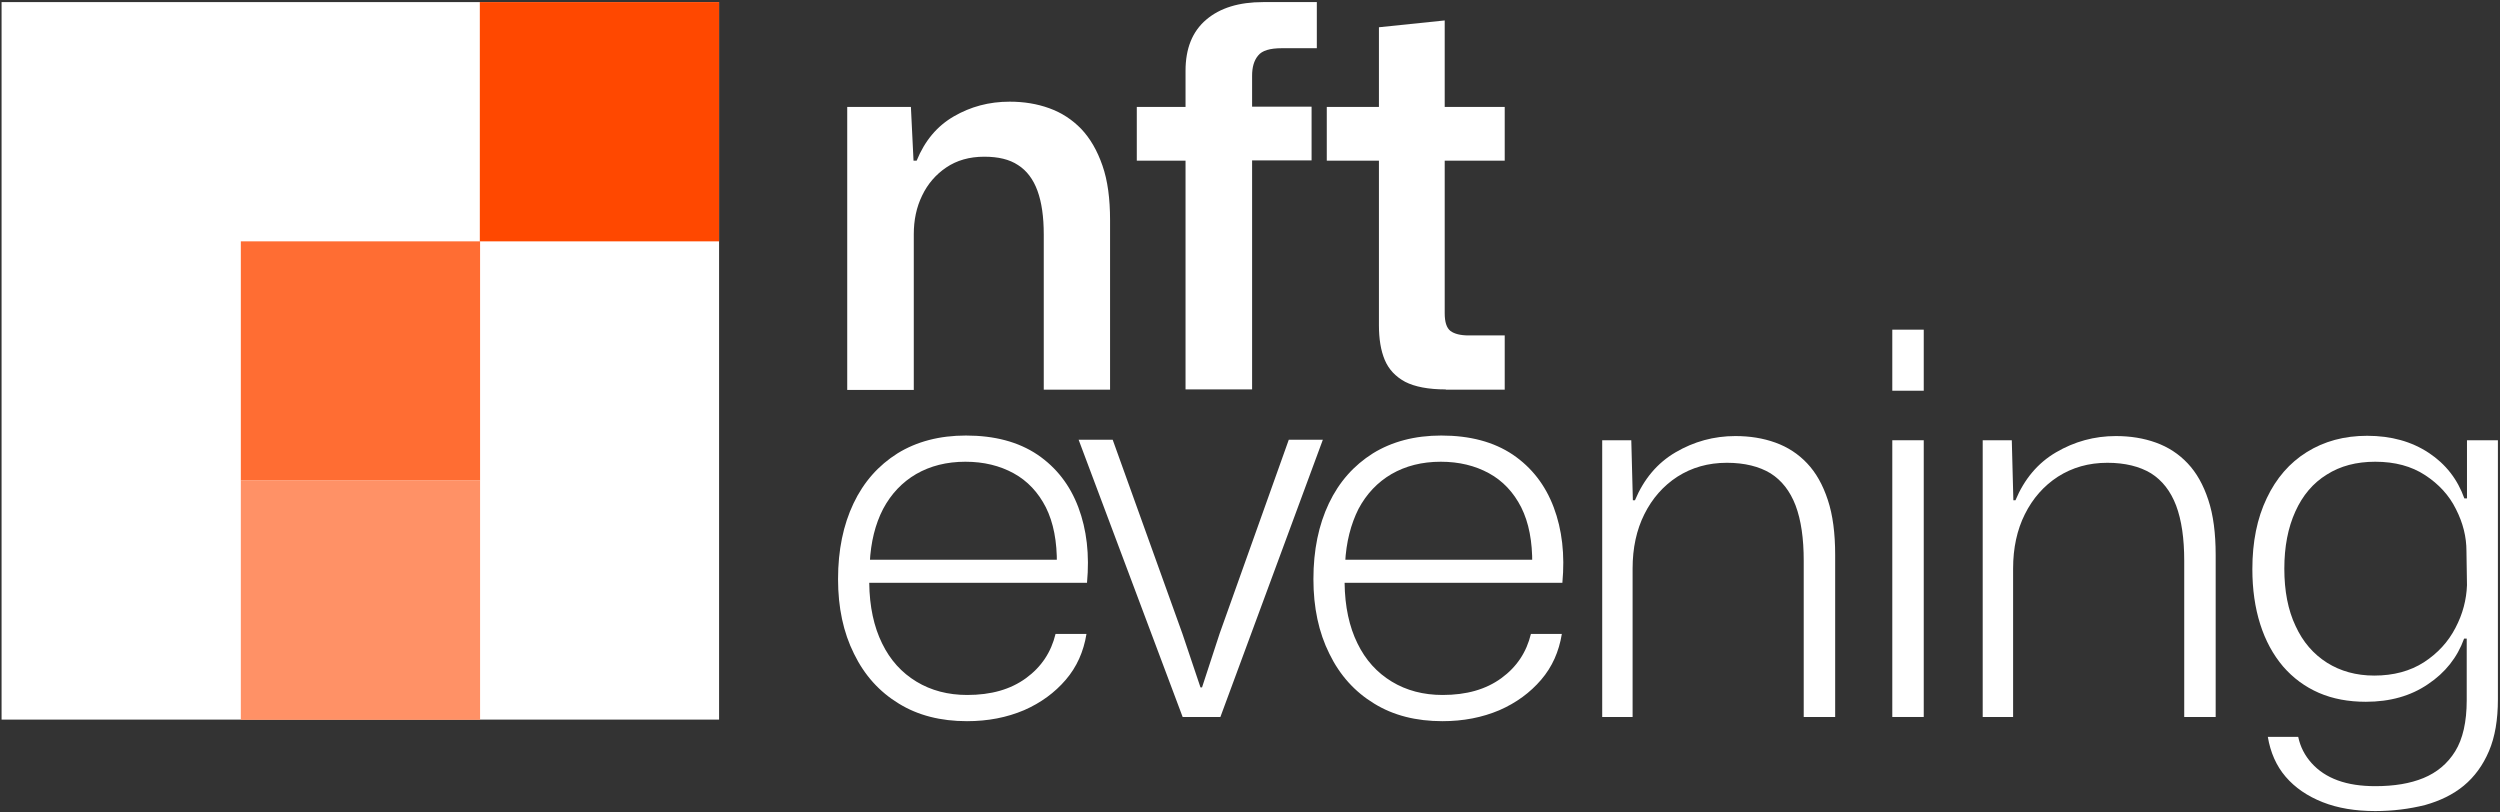
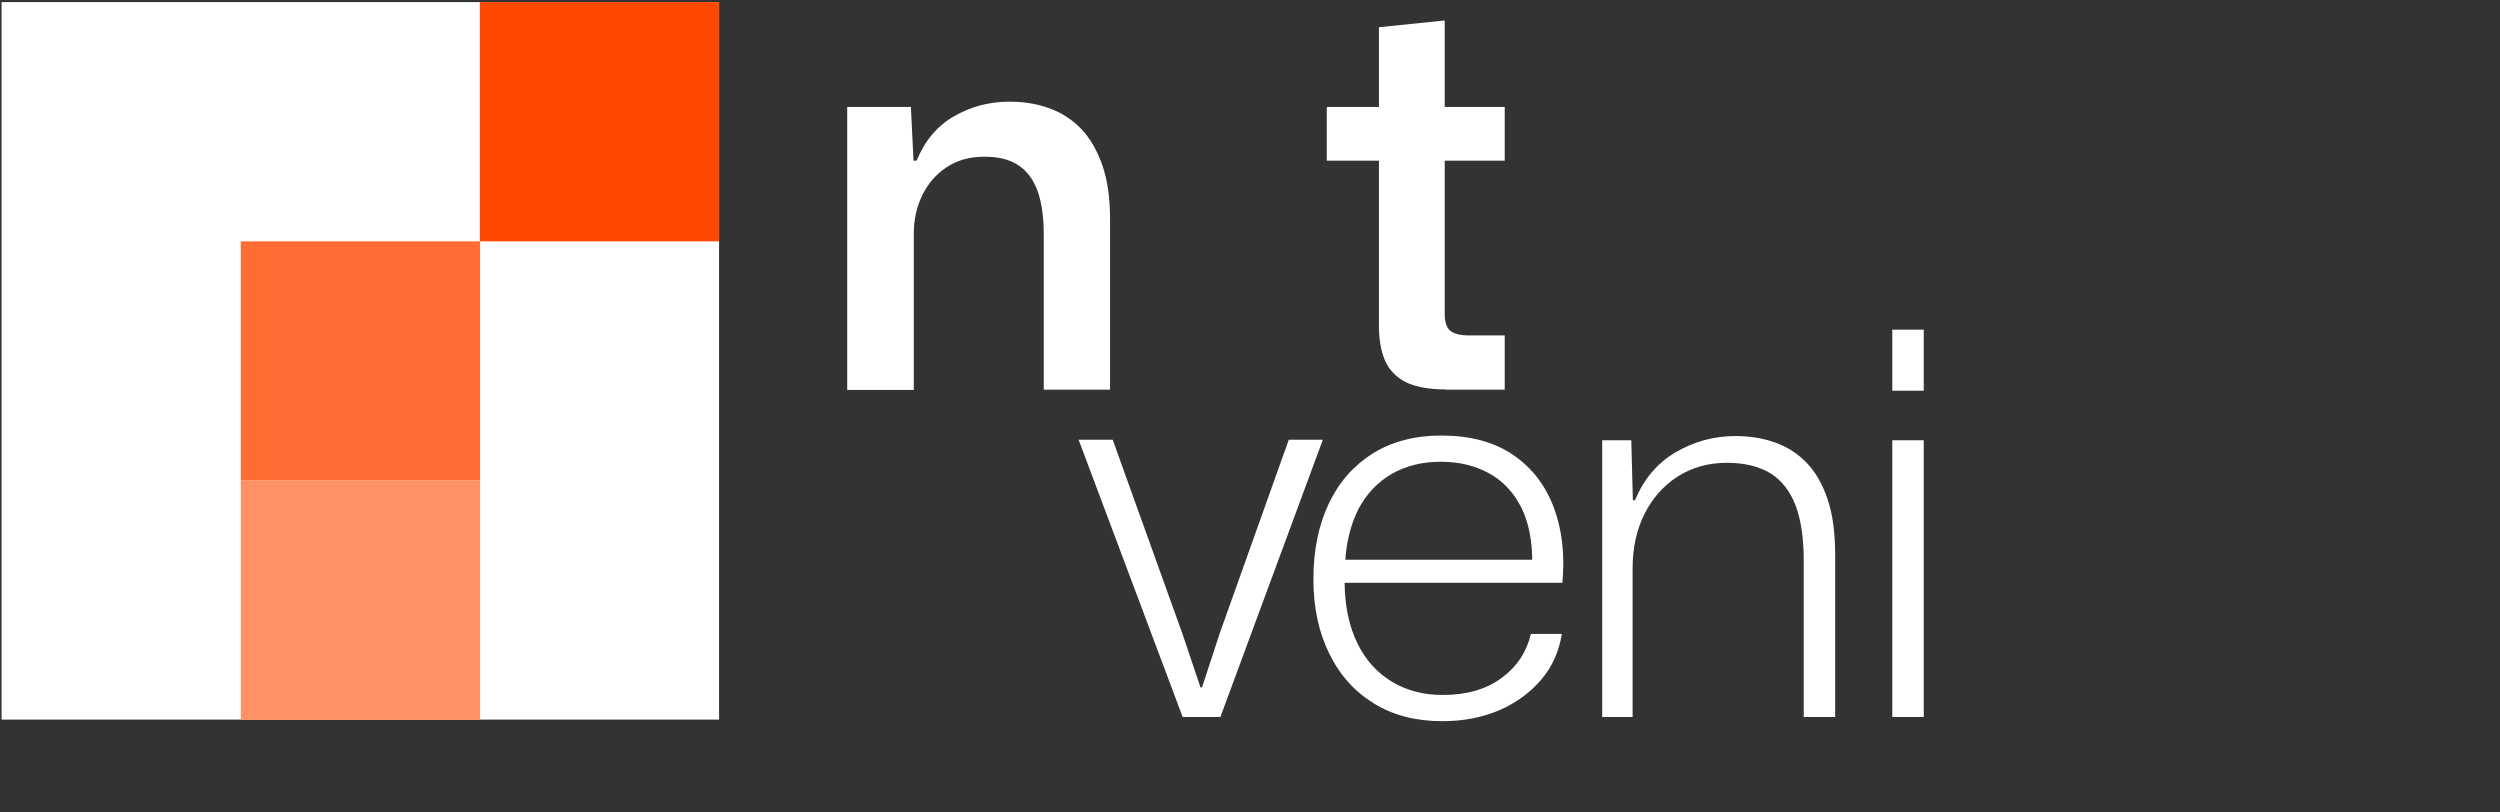
<svg xmlns="http://www.w3.org/2000/svg" width="954px" height="310px" viewBox="0 0 954 310" version="1.1">
  <rect x="0" y="0" width="954" height="310" fill="#333333" stroke="none" />
  <title>logo-light</title>
  <g id="Page-1" stroke="none" stroke-width="1" fill="none" fill-rule="evenodd">
    <g id="logo-light" transform="translate(0.6, 0.8)" fill-rule="nonzero">
      <rect id="Rectangle" fill="#FFFFFF" x="2.84217094e-14" y="2.84217094e-14" width="273.8" height="273.8" />
      <g id="Group" transform="translate(91.3, 0)">
        <rect id="Rectangle" fill="#FF6D33" x="-2.84217094e-14" y="91.3" width="91.3" height="91.3" />
        <rect id="Rectangle" fill="#FF4800" x="91.2" y="-1.0658141e-14" width="91.3" height="91.3" />
        <rect id="Rectangle" fill="#FF9166" x="-2.84217094e-14" y="182.6" width="91.3" height="91.3" />
      </g>
      <path d="M322.7,147.8 L322.7,40 L347,40 L348,60.5 L349.2,60.5 C352.3,52.9 357,47.3 363.4,43.6 C369.8,39.9 376.8,38 384.7,38 C390.1,38 395.1,38.8 399.8,40.5 C404.5,42.2 408.5,44.8 412,48.4 C415.4,52 418.1,56.6 420.1,62.4 C422.1,68.1 423,75.1 423,83.2 L423,147.9 L397.7,147.9 L397.7,88.7 C397.7,81.9 396.9,76.4 395.3,72 C393.7,67.6 391.2,64.3 387.9,62.2 C384.6,60 380.3,59 375,59 C369.3,59 364.5,60.4 360.5,63.1 C356.5,65.8 353.4,69.4 351.3,73.8 C349.1,78.3 348.1,83.2 348.1,88.6 L348.1,148 L322.7,148 L322.7,147.8 Z" id="Path" fill="#FFFFFF" />
-       <path d="M451.8,147.8 L451.8,60.5 L433.2,60.5 L433.2,40 L451.8,40 L451.8,26.2 C451.8,17.7 454.4,11.2 459.7,6.7 C465,2.2 472.2,1.42108547e-14 481.4,1.42108547e-14 L501.9,1.42108547e-14 L501.9,17.6 L488.5,17.6 C484,17.6 481,18.5 479.5,20.4 C477.9,22.3 477.2,24.9 477.2,28.1 L477.2,39.9 L499.9,39.9 L499.9,60.4 L477.2,60.4 L477.2,147.8 L451.8,147.8 L451.8,147.8 Z" id="Path" fill="#FFFFFF" />
      <path d="M551.1,147.8 C544.5,147.8 539.3,146.8 535.6,144.9 C531.9,142.9 529.3,140.1 527.8,136.5 C526.3,132.9 525.6,128.5 525.6,123.3 L525.6,60.5 L505.7,60.5 L505.7,40 L525.6,40 L525.6,9.6 L550.7,7 L550.7,40 L573.6,40 L573.6,60.5 L550.7,60.5 L550.7,118.7 C550.7,122.1 551.4,124.3 552.9,125.5 C554.4,126.6 556.7,127.2 559.8,127.2 L573.6,127.2 L573.6,147.9 L551.1,147.9 L551.1,147.8 Z" id="Path" fill="#FFFFFF" />
-       <path d="M368.4,274.4 C358.4,274.4 349.7,272.2 342.4,267.7 C335,263.2 329.3,256.9 325.3,248.7 C321.2,240.5 319.2,231 319.2,220.2 C319.2,209.1 321.2,199.5 325.1,191.3 C329,183.1 334.6,176.8 341.9,172.2 C349.2,167.7 357.9,165.4 368,165.4 C378.9,165.4 388,167.8 395.3,172.7 C402.5,177.6 407.7,184.3 410.9,192.8 C414.1,201.3 415.2,210.9 414.2,221.6 L331.1,221.6 C331.2,230.7 332.9,238.4 336,244.7 C339.1,251.1 343.5,255.9 349.1,259.3 C354.7,262.7 361.2,264.4 368.5,264.4 C377.6,264.4 385,262.3 390.9,258 C396.8,253.7 400.5,248.1 402.2,241.1 L414,241.1 C412.9,247.9 410.3,253.7 406.1,258.6 C401.9,263.5 396.6,267.4 390.2,270.2 C383.6,273 376.4,274.4 368.4,274.4 Z M331.3,214 L329.9,212.8 L403.9,212.8 L402.7,214.6 C402.8,205.8 401.4,198.6 398.5,192.8 C395.6,187.1 391.5,182.7 386.2,179.8 C380.9,176.9 374.8,175.4 367.8,175.4 C360.6,175.4 354.4,177 349,180.1 C343.7,183.2 339.5,187.6 336.4,193.4 C333.4,199.2 331.7,206 331.3,214 Z" id="Shape" fill="#FFFFFF" />
      <polygon id="Path" fill="#FFFFFF" points="450.7 272.8 411 167 424 167 450.6 241 457.5 261.5 458.1 261.5 464.8 241 491.2 167 504.2 167 465.1 272.8" />
      <path d="M549.8,274.4 C539.8,274.4 531.1,272.2 523.8,267.7 C516.4,263.2 510.7,256.9 506.7,248.7 C502.6,240.5 500.6,231 500.6,220.2 C500.6,209.1 502.6,199.5 506.5,191.3 C510.4,183.1 516,176.8 523.3,172.2 C530.6,167.7 539.3,165.4 549.4,165.4 C560.3,165.4 569.4,167.8 576.7,172.7 C583.9,177.6 589.1,184.3 592.3,192.8 C595.5,201.3 596.6,210.9 595.6,221.6 L512.5,221.6 C512.6,230.7 514.3,238.4 517.4,244.7 C520.5,251.1 524.9,255.9 530.5,259.3 C536.1,262.7 542.6,264.4 549.9,264.4 C559,264.4 566.4,262.3 572.3,258 C578.2,253.7 581.9,248.1 583.6,241.1 L595.4,241.1 C594.3,247.9 591.7,253.7 587.5,258.6 C583.3,263.5 578,267.4 571.6,270.2 C565,273 557.8,274.4 549.8,274.4 Z M512.7,214 L511.3,212.8 L585.3,212.8 L584.1,214.6 C584.2,205.8 582.8,198.6 579.9,192.8 C577,187.1 572.9,182.7 567.6,179.8 C562.3,176.9 556.2,175.4 549.2,175.4 C542,175.4 535.8,177 530.4,180.1 C525.1,183.2 520.9,187.6 517.8,193.4 C514.9,199.2 513.1,206 512.7,214 Z" id="Shape" fill="#FFFFFF" />
      <path d="M610.8,272.8 L610.8,167.2 L621.9,167.2 L622.5,190.1 L623.3,190.1 C626.7,182 631.8,175.9 638.8,171.8 C645.8,167.7 653.4,165.6 661.6,165.6 C667.1,165.6 672.2,166.4 676.9,168.1 C681.6,169.8 685.6,172.4 689,176 C692.4,179.6 695,184.2 696.9,190 C698.8,195.7 699.7,202.7 699.7,211 L699.7,272.8 L687.7,272.8 L687.7,213.2 C687.7,204.7 686.7,197.7 684.6,192.1 C682.5,186.6 679.3,182.5 675,179.8 C670.7,177.2 665.1,175.8 658.4,175.8 C651.2,175.8 645,177.6 639.5,181.1 C634.1,184.6 629.9,189.4 626.9,195.4 C623.9,201.4 622.4,208.3 622.4,216.2 L622.4,272.8 L610.8,272.8 Z" id="Path" fill="#FFFFFF" />
      <path d="M721.5,148.3 L721.5,125 L733.5,125 L733.5,148.3 L721.5,148.3 Z M721.5,272.8 L721.5,167.2 L733.5,167.2 L733.5,272.8 L721.5,272.8 Z" id="Shape" fill="#FFFFFF" />
-       <path d="M756,272.8 L756,167.2 L767.1,167.2 L767.7,190.1 L768.5,190.1 C771.9,182 777,175.9 784,171.8 C791,167.7 798.6,165.6 806.8,165.6 C812.3,165.6 817.4,166.4 822.1,168.1 C826.8,169.8 830.8,172.4 834.2,176 C837.6,179.6 840.2,184.2 842.1,190 C844,195.7 844.9,202.7 844.9,211 L844.9,272.8 L832.9,272.8 L832.9,213.2 C832.9,204.7 831.9,197.7 829.8,192.1 C827.7,186.6 824.5,182.5 820.2,179.8 C815.9,177.2 810.3,175.8 803.6,175.8 C796.4,175.8 790.2,177.6 784.7,181.1 C779.3,184.6 775.1,189.4 772.1,195.4 C769.1,201.4 767.6,208.3 767.6,216.2 L767.6,272.8 L756,272.8 Z" id="Path" fill="#FFFFFF" />
-       <path d="M905.8,308.7 C898.2,308.7 891.5,307.6 885.7,305.3 C879.9,303 875.2,299.8 871.6,295.6 C868,291.4 865.8,286.3 864.8,280.4 L876.4,280.4 C877.2,284.2 878.9,287.5 881.5,290.4 C884.1,293.3 887.4,295.5 891.5,297 C895.6,298.5 900.4,299.2 905.8,299.2 C913,299.2 919.1,298.2 924.2,296.1 C929.3,294 933.4,290.6 936.3,285.9 C939.2,281.2 940.7,274.7 940.7,266.4 L940.7,242.9 L939.7,242.9 C937.1,250.1 932.5,255.9 925.9,260.3 C919.3,264.8 911.4,267 902.2,267 C895.6,267 889.6,265.9 884.3,263.6 C879,261.3 874.4,257.9 870.6,253.5 C866.8,249 863.9,243.7 861.9,237.4 C859.9,231.1 858.9,224.1 858.9,216.4 C858.9,206 860.7,197 864.4,189.3 C868,181.7 873.1,175.8 879.7,171.7 C886.3,167.6 893.9,165.5 902.7,165.5 C911.9,165.5 919.7,167.7 926.2,172 C932.7,176.3 937.2,182.1 939.8,189.4 L940.8,189.4 L940.8,167.2 L952.6,167.2 L952.6,266.1 C952.6,273.8 951.5,280.4 949.2,285.8 C946.9,291.2 943.7,295.6 939.6,299 C935.5,302.4 930.5,304.8 924.8,306.4 C918.8,307.9 912.5,308.7 905.8,308.7 Z M905.4,257 C912.8,257 919.1,255.3 924.4,251.9 C929.6,248.5 933.6,244.2 936.4,238.8 C939.2,233.5 940.6,228 940.8,222.5 L940.6,209.5 C940.6,204.1 939.3,198.8 936.6,193.5 C934,188.2 930,183.9 924.8,180.5 C919.6,177.1 913.3,175.4 905.8,175.4 C898.6,175.4 892.5,177 887.3,180.3 C882.1,183.5 878.1,188.2 875.3,194.4 C872.5,200.6 871.1,207.8 871.1,216.2 C871.1,224.7 872.5,232 875.4,238.1 C878.2,244.2 882.2,248.8 887.4,252.1 C892.5,255.3 898.5,257 905.4,257 Z" id="Shape" fill="#FFFFFF" />
    </g>
  </g>
</svg>